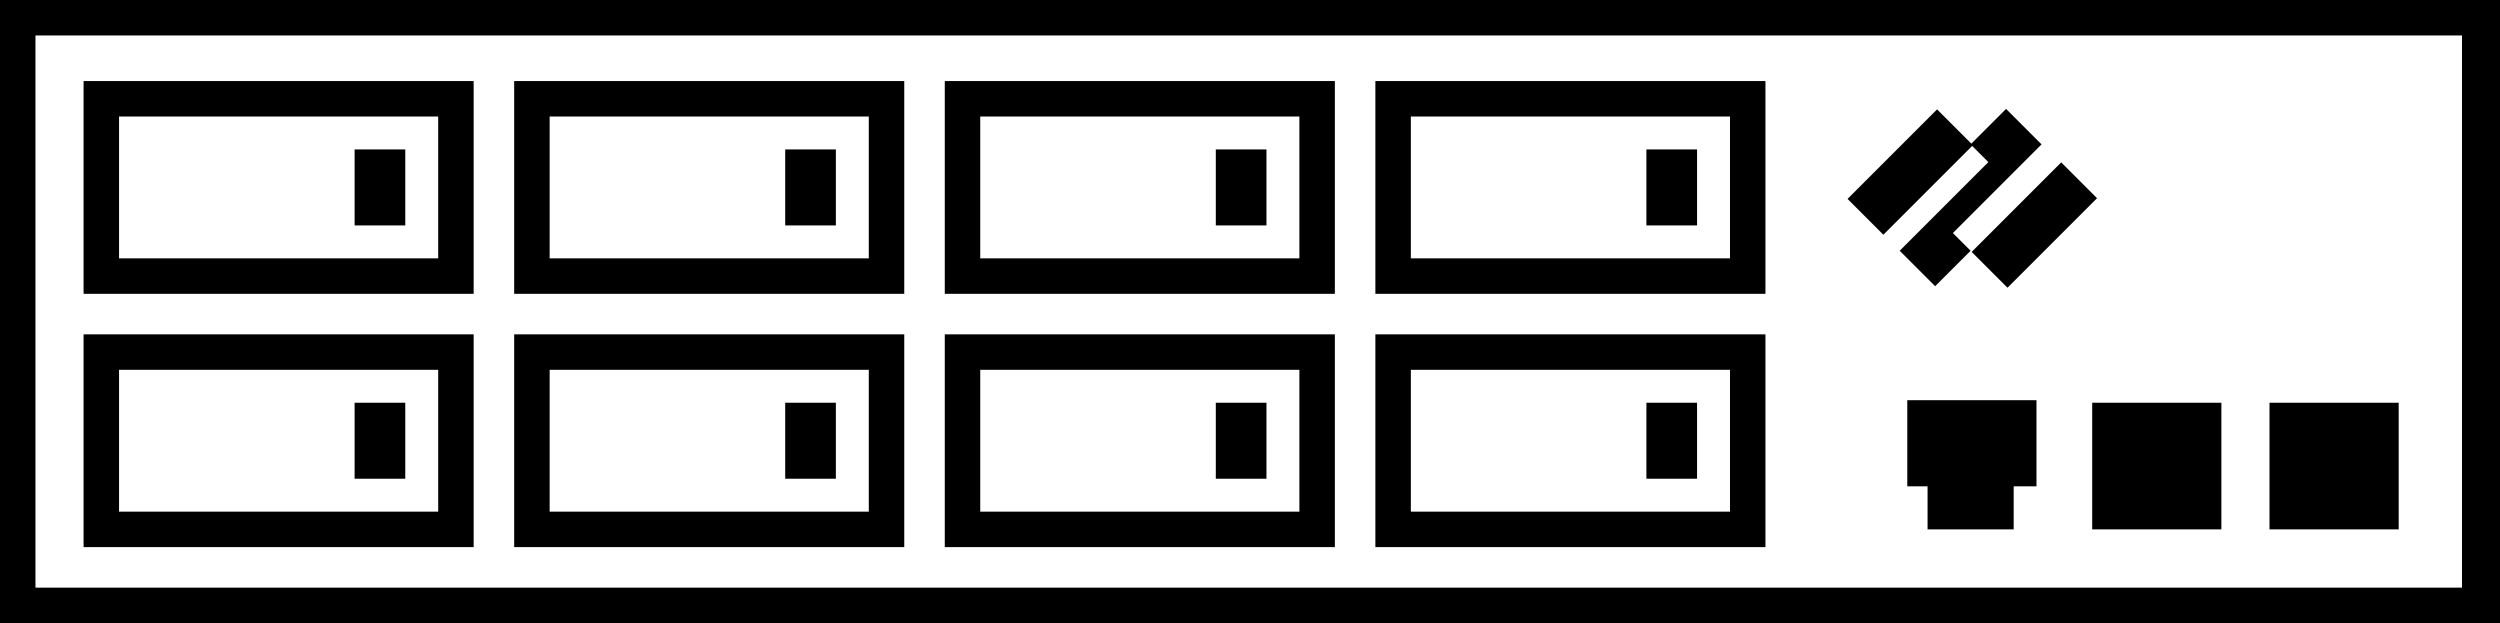
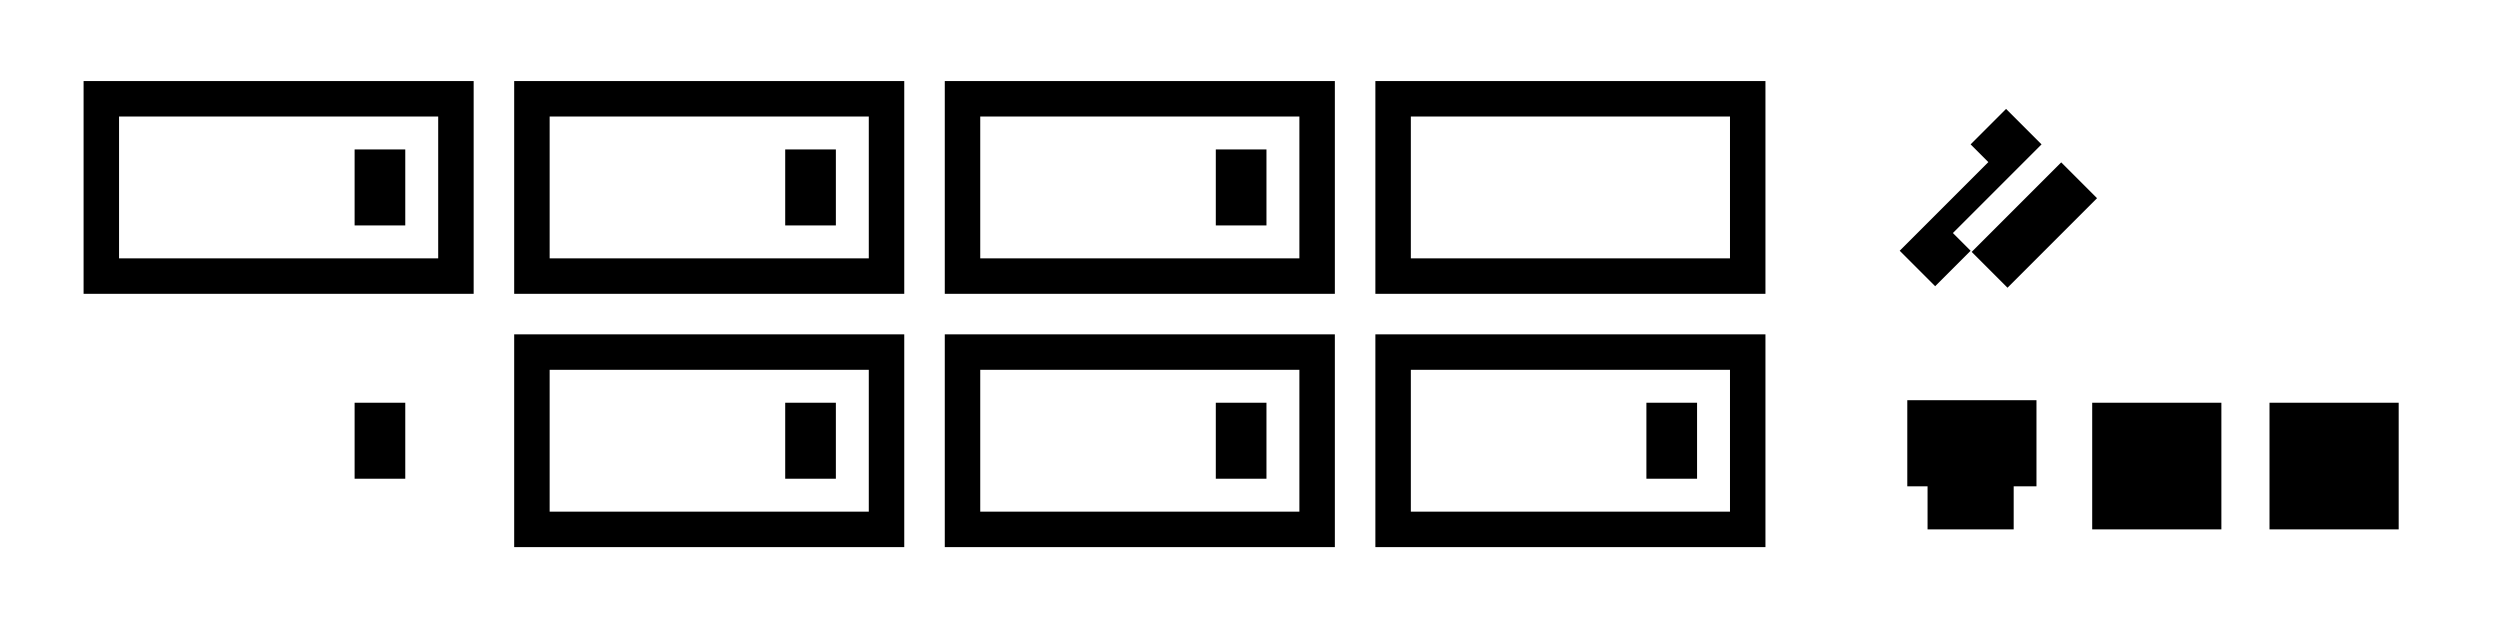
<svg xmlns="http://www.w3.org/2000/svg" xmlns:xlink="http://www.w3.org/1999/xlink" version="1.1" id="Layer_1" x="0px" y="0px" viewBox="0 0 98.7 24.6" style="enable-background:new 0 0 98.7 24.6;" xml:space="preserve">
  <style type="text/css">
	.st0{clip-path:url(#SVGID_2_);}
</style>
  <polygon points="80.6,5.7 79.2,4.3 77.8,5.7 78.5,6.4 75,9.9 76.4,11.3 77.8,9.9 77.1,9.2 " />
-   <rect x="72.9" y="5.8" transform="matrix(0.707 -0.707 0.707 0.707 17.3 55.293)" width="5" height="2" />
  <rect x="77.8" y="7.9" transform="matrix(0.707 -0.707 0.707 0.707 17.252 59.365)" width="5" height="2" />
  <g>
    <defs>
-       <rect id="SVGID_1_" y="0" width="98.7" height="24.6" />
-     </defs>
+       </defs>
    <clipPath id="SVGID_2_">
      <use xlink:href="#SVGID_1_" style="overflow:visible;" />
    </clipPath>
    <path class="st0" d="M98.7,24.6H0V0h98.7V24.6z M1.4,23.2h95.8V1.4H1.4V23.2z" />
  </g>
  <polygon points="76.1,19.2 76.1,20.9 79.5,20.9 79.5,19.2 80.4,19.2 80.4,15.8 75.3,15.8 75.3,19.2 " />
  <rect x="82.6" y="15.9" width="5.1" height="5" />
  <rect x="89.6" y="15.9" width="5.1" height="5" />
  <path d="M69.7,11.6H54.3V3.2h15.4V11.6z M55.7,10.2h12.6V4.6H55.7V10.2z" />
-   <rect x="65" y="5.9" width="2" height="3" />
  <path d="M69.7,21.6H54.3v-8.4h15.4V21.6z M55.7,20.2h12.6v-5.6H55.7V20.2z" />
  <rect x="65" y="15.9" width="2" height="3" />
  <path d="M52.7,11.6H37.3V3.2h15.4V11.6z M38.7,10.2h12.6V4.6H38.7V10.2z" />
  <rect x="48" y="5.9" width="2" height="3" />
  <path d="M52.7,21.6H37.3v-8.4h15.4V21.6z M38.7,20.2h12.6v-5.6H38.7V20.2z" />
  <rect x="48" y="15.9" width="2" height="3" />
  <path d="M35.7,11.6H20.3V3.2h15.4V11.6z M21.7,10.2h12.6V4.6H21.7V10.2z" />
  <rect x="31" y="5.9" width="2" height="3" />
  <path d="M35.7,21.6H20.3v-8.4h15.4V21.6z M21.7,20.2h12.6v-5.6H21.7V20.2z" />
  <rect x="31" y="15.9" width="2" height="3" />
  <path d="M18.7,11.6H3.3V3.2h15.4V11.6z M4.7,10.2h12.6V4.6H4.7V10.2z" />
  <rect x="14" y="5.9" width="2" height="3" />
-   <path d="M18.7,21.6H3.3v-8.4h15.4V21.6z M4.7,20.2h12.6v-5.6H4.7V20.2z" />
  <rect x="14" y="15.9" width="2" height="3" />
</svg>